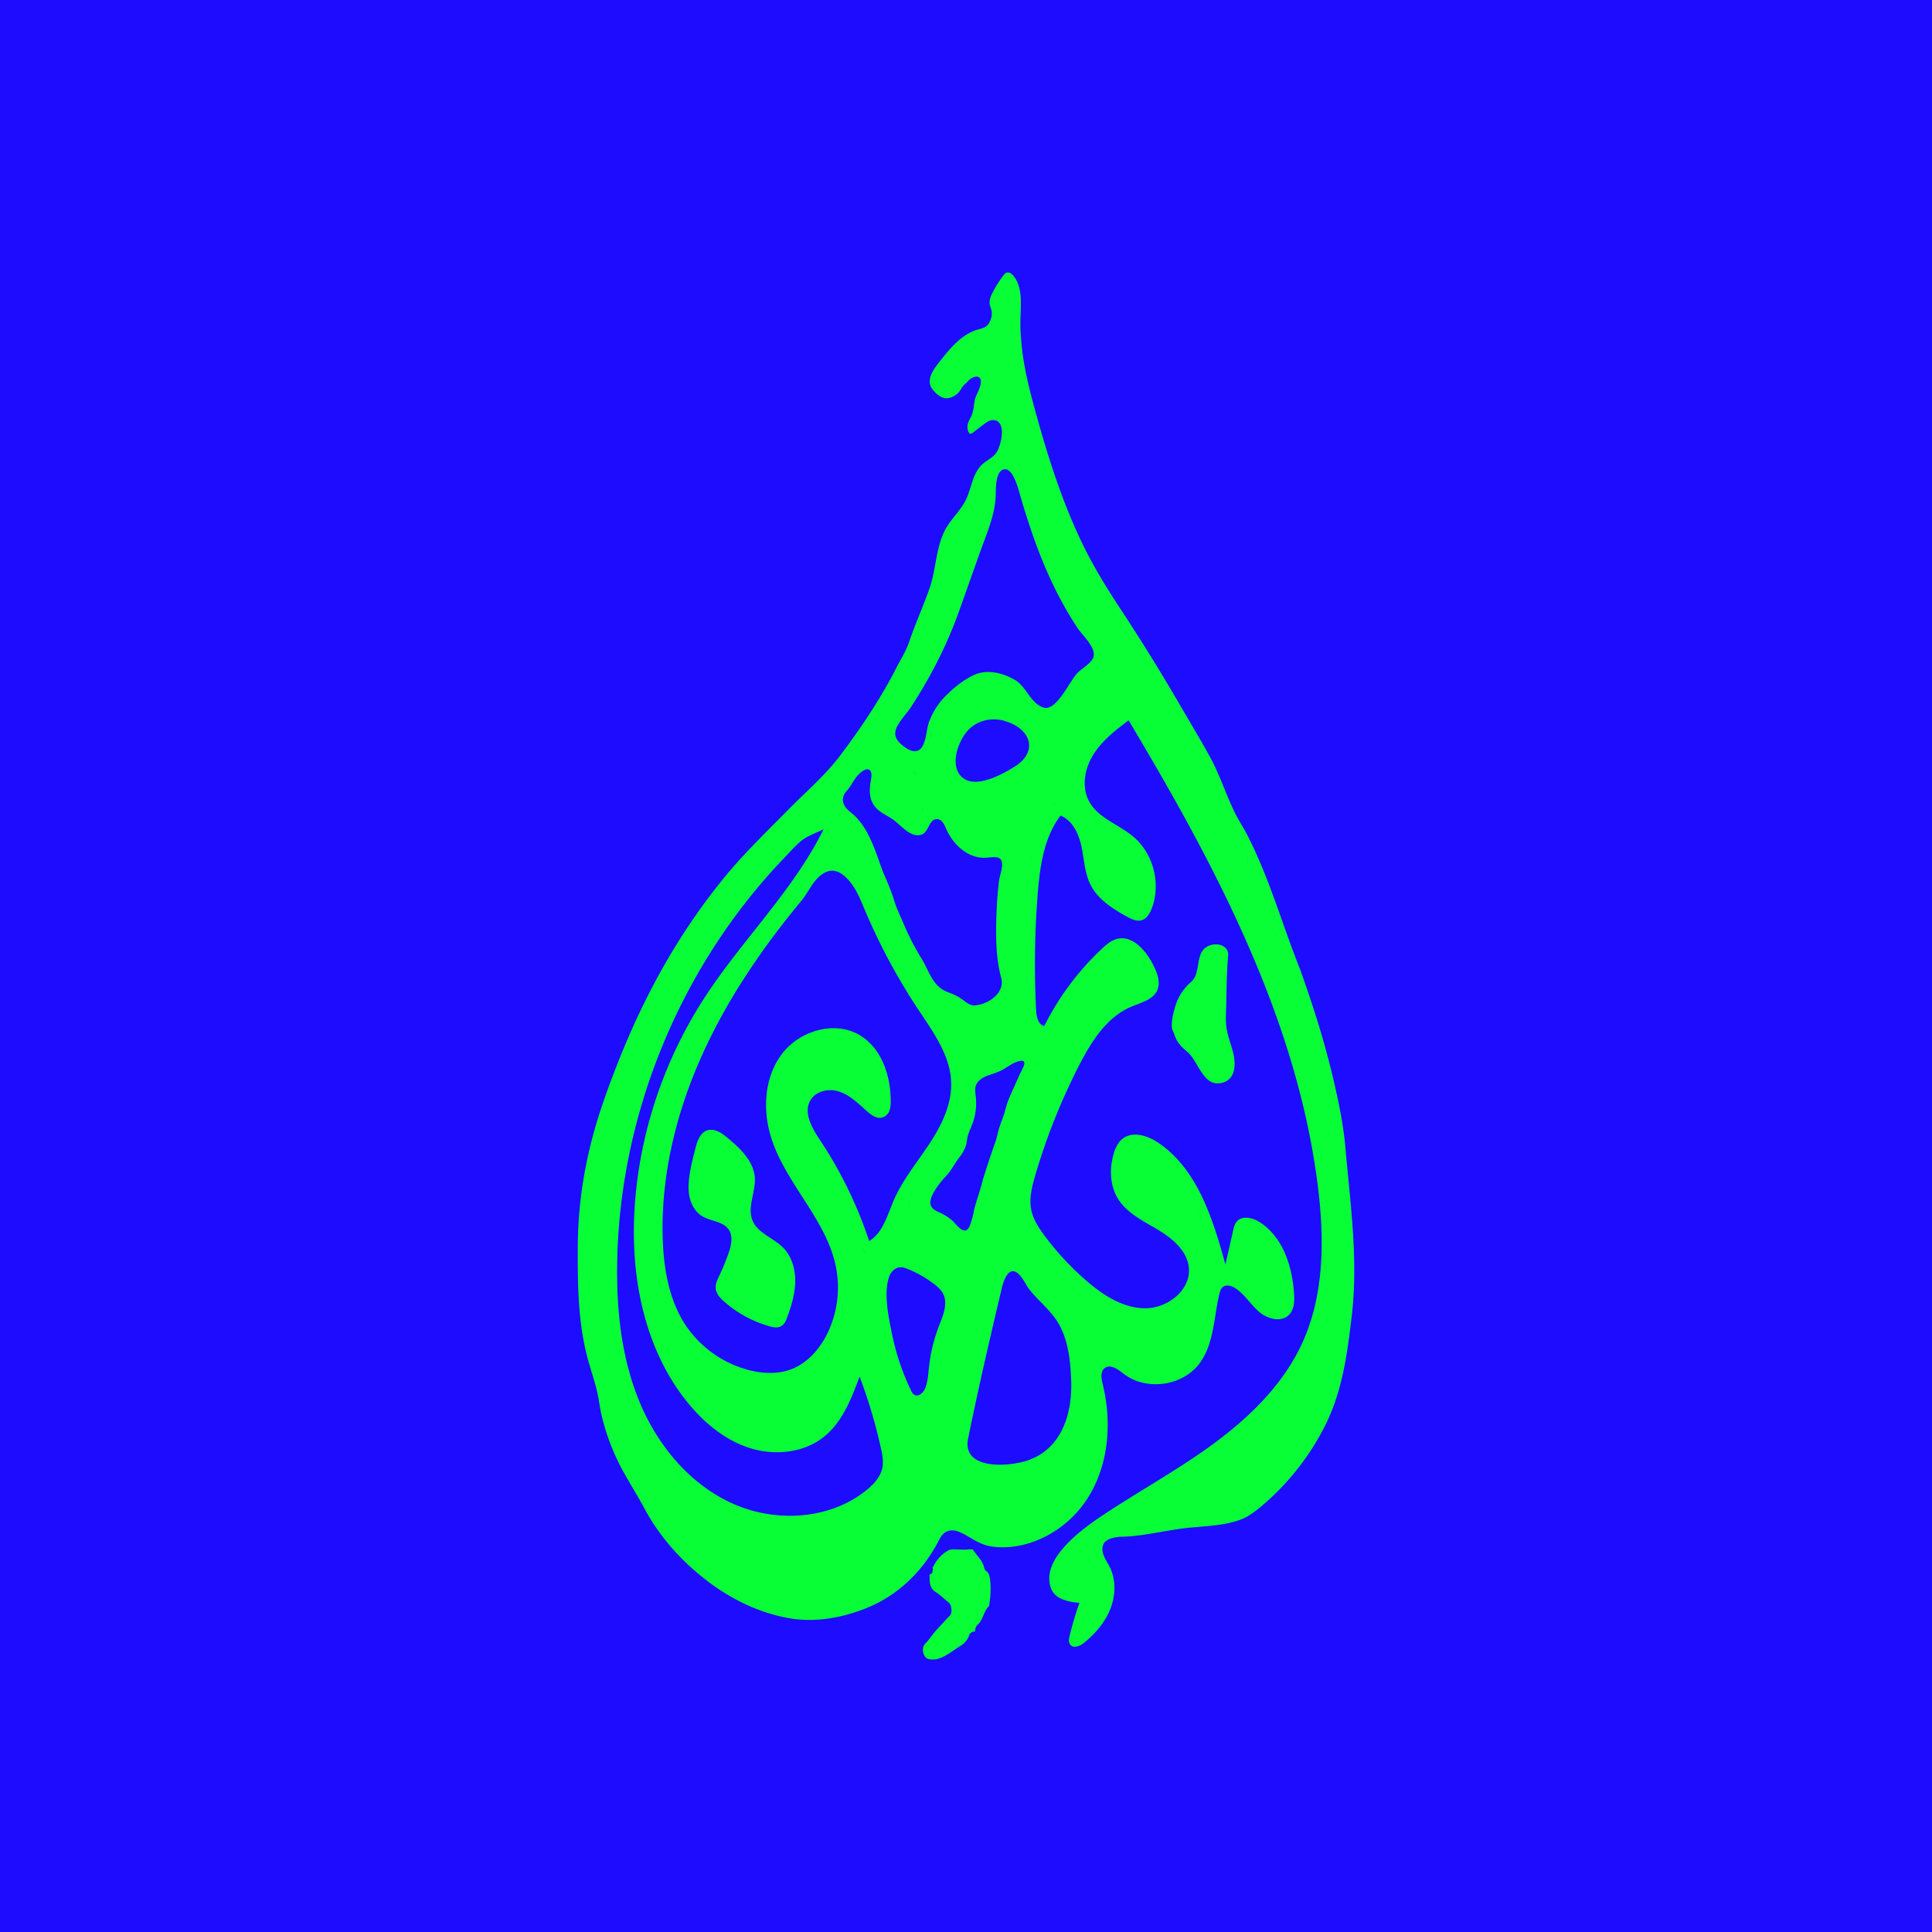
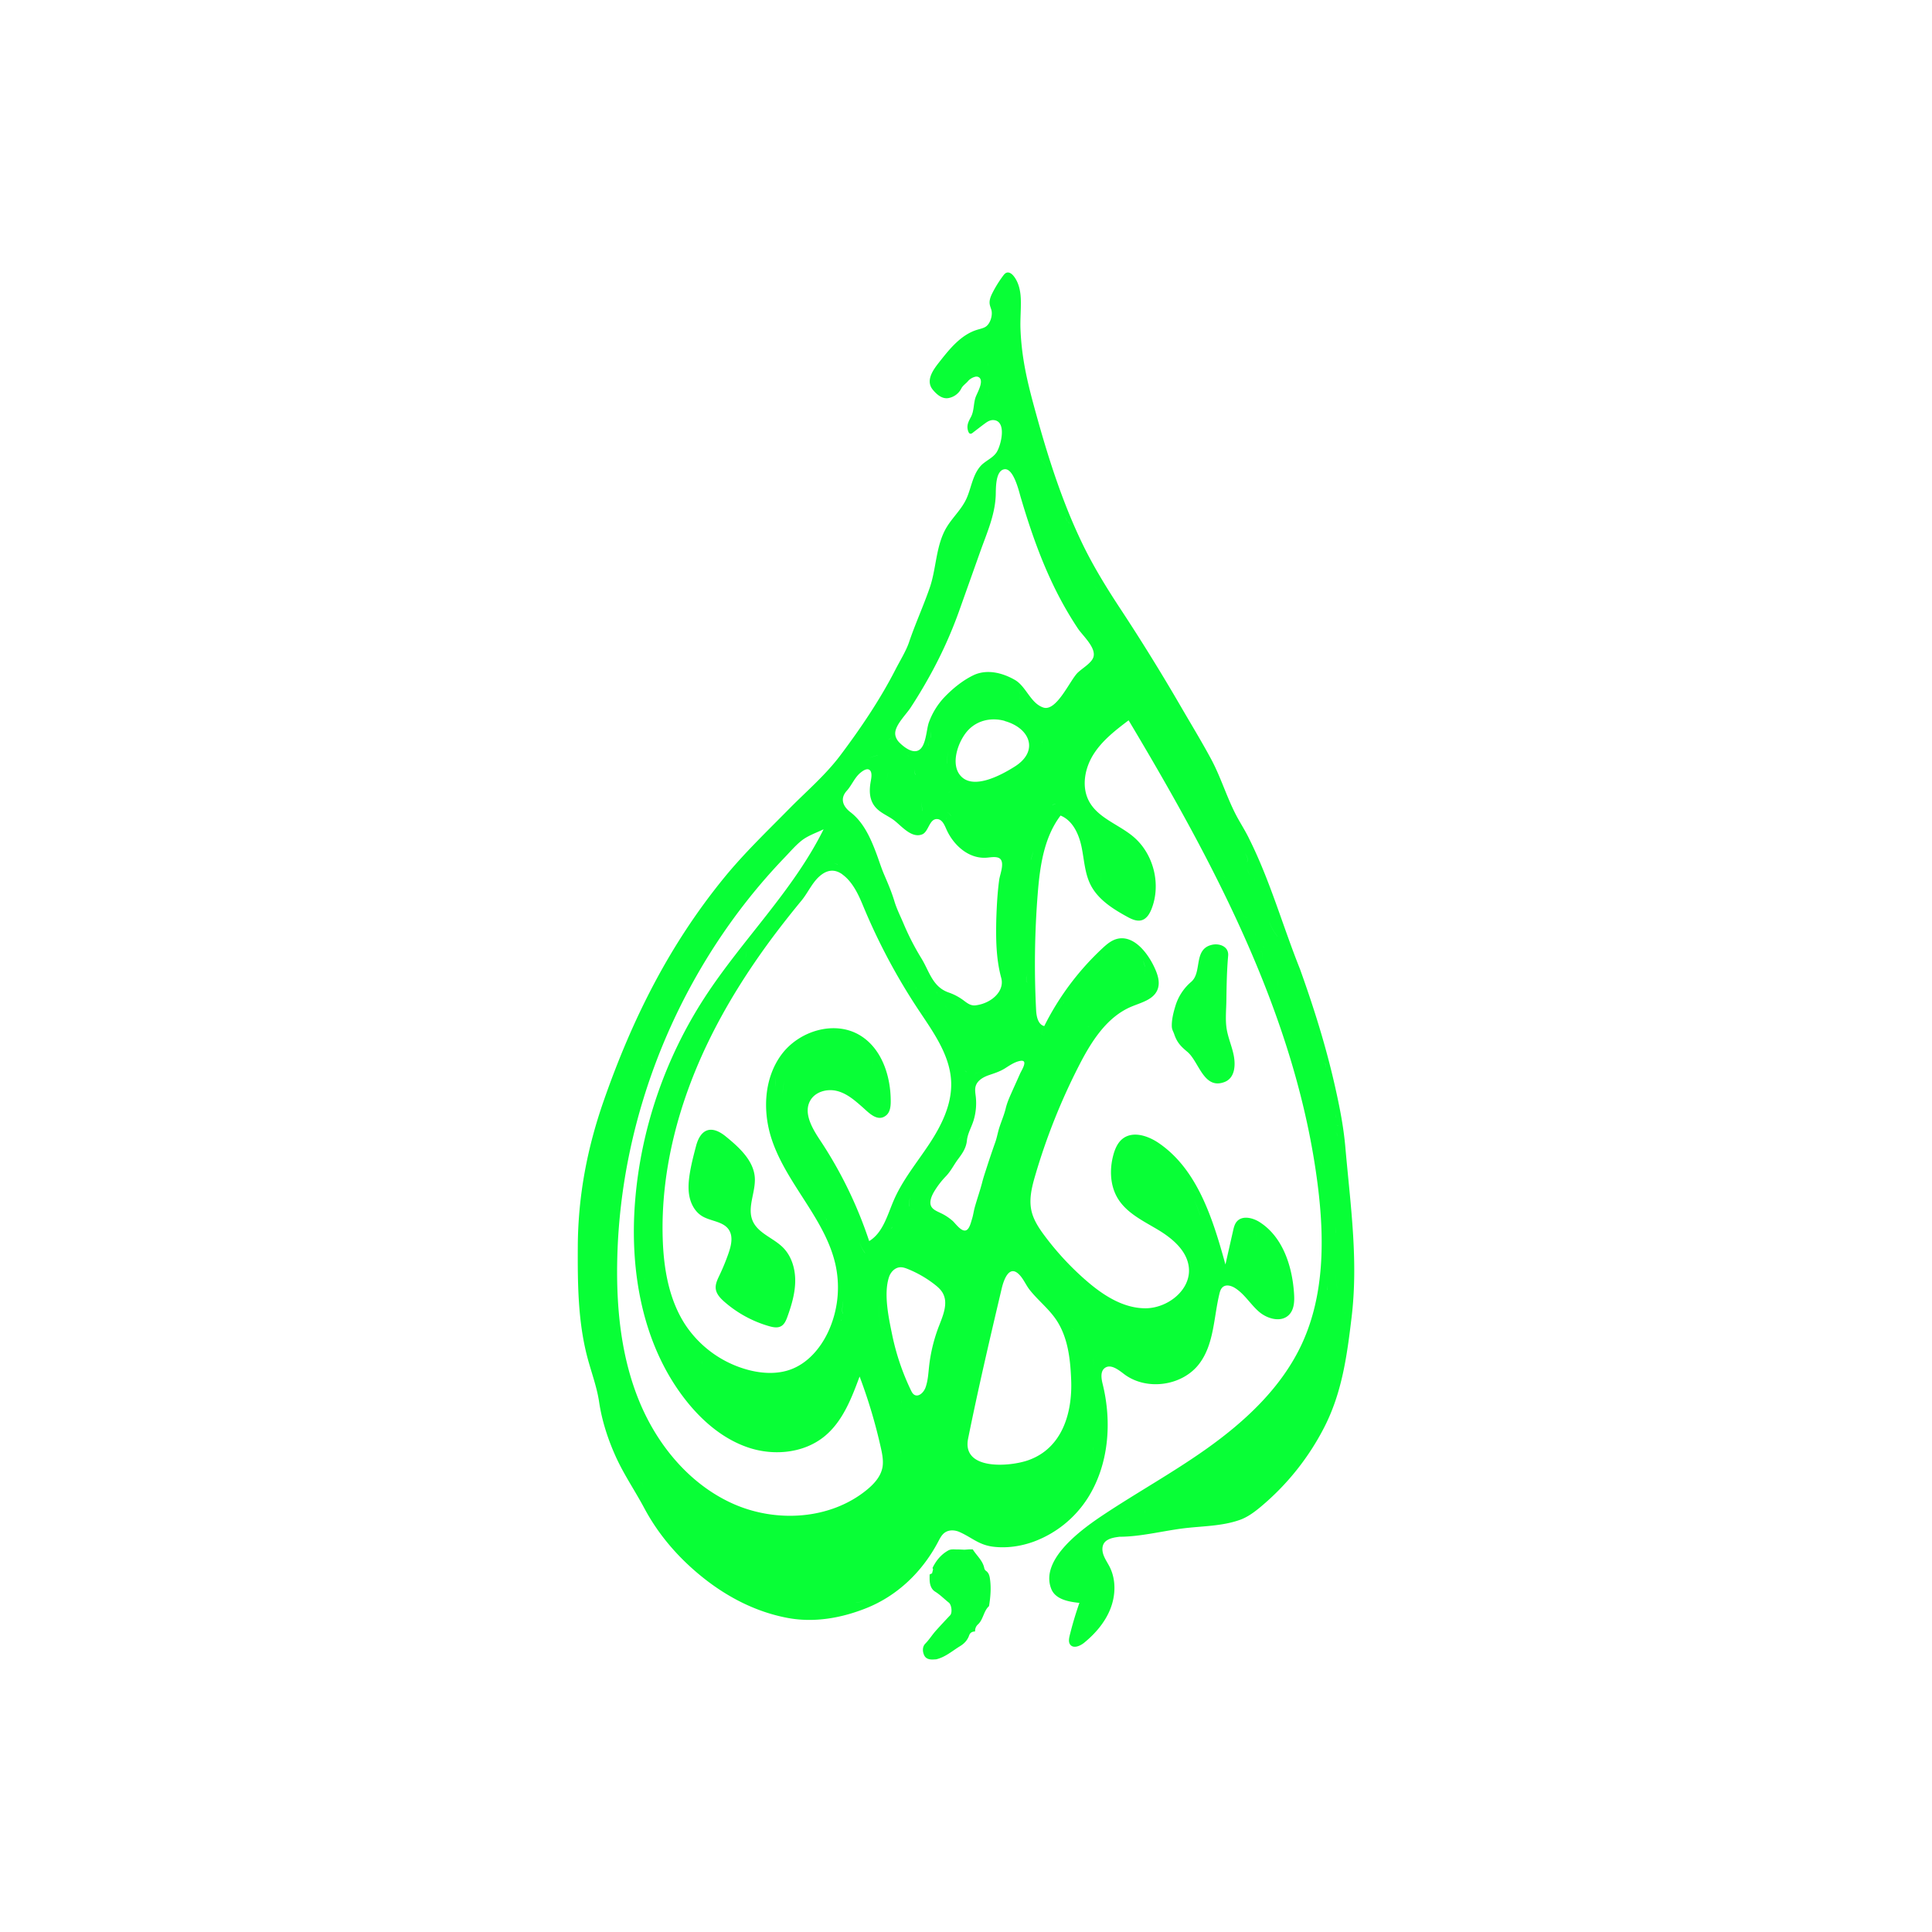
<svg xmlns="http://www.w3.org/2000/svg" width="180" height="180" viewBox="0 0 180 180" fill="none">
-   <path d="M180 0H0v180h180z" fill="#1E0CFE" />
-   <path d="m111.849 111.06-.098-.037q.049.02.098.037" fill="#08FF36" />
-   <path d="M126.066 115.072c-.163-2.711-.48-5.414-.72-8.16-.171-1.948-.531-3.767-.965-5.691-.85-3.765-1.965-7.313-3.266-10.939-1.622-4.054-2.779-8.226-4.73-12.129-.389-.815-.897-1.567-1.304-2.372-.838-1.658-1.376-3.451-2.26-5.088-.912-1.69-1.915-3.33-2.878-4.993a190 190 0 0 0-5.589-9.024c-1.239-1.884-2.422-3.806-3.418-5.832a50 50 0 0 1-1.627-3.717c-1.063-2.709-1.924-5.491-2.703-8.294-.495-1.786-.981-3.565-1.261-5.4a24 24 0 0 1-.27-2.79c-.034-.947.067-1.893.028-2.839-.032-.743-.203-1.515-.671-2.095-.159-.195-.4-.38-.64-.306-.143.044-.244.167-.333.287a11 11 0 0 0-.978 1.567c-.174.341-.334.719-.27 1.097.035.217.141.416.177.632.08.488-.155 1.24-.608 1.487-.228.123-.487.175-.735.25-1.477.45-2.524 1.727-3.478 2.94-.552.7-1.4 1.756-.653 2.656.351.422.858.878 1.453.768a1.68 1.68 0 0 0 1.194-.885c.14-.289.445-.468.643-.714a1.33 1.33 0 0 1 .655-.386.43.43 0 0 1 .405.096c.401.412-.257 1.45-.388 1.867-.182.585-.123 1.236-.418 1.786-.242.45-.436.823-.247 1.344.035.096.095.203.196.214.082 0 .16-.033.219-.09.41-.31.81-.631 1.23-.931.204-.147.45-.264.702-.25 1.279.078.706 2.361.295 2.998-.366.567-1.102.811-1.534 1.328-.7.833-.822 1.94-1.241 2.912-.448 1.038-1.273 1.757-1.857 2.706-1.043 1.695-.963 3.834-1.6 5.677-.588 1.703-1.35 3.364-1.931 5.082-.27.801-.856 1.749-1.263 2.543-1.43 2.79-3.228 5.453-5.136 7.991-1.379 1.837-3.153 3.344-4.757 4.972-2.076 2.107-4.213 4.154-6.076 6.438-5.117 6.275-8.552 13.157-11.207 20.761-1.546 4.427-2.395 8.885-2.419 13.582-.016 3.442.006 6.928.879 10.281.366 1.406.894 2.77 1.108 4.214.262 1.765.837 3.521 1.575 5.14.752 1.648 1.78 3.148 2.63 4.742 1.361 2.551 3.26 4.717 5.517 6.512 2.298 1.825 4.944 3.18 7.844 3.722 2.48.466 5.024.01 7.346-.92 2.887-1.157 5.18-3.375 6.635-6.104.182-.338.35-.713.668-.933.39-.27.926-.242 1.36-.05 1.172.519 1.797 1.216 3.181 1.376 1.253.145 2.543-.046 3.725-.473a10.15 10.15 0 0 0 5.049-4.076c1.959-3.094 2.261-7.042 1.387-10.598-.129-.522-.237-1.181.192-1.504.534-.402 1.24.135 1.769.54 2.095 1.617 5.484 1.149 7.062-.975 1.352-1.815 1.317-4.264 1.846-6.463.059-.246.135-.507.338-.661.32-.248.789-.106 1.13.111.879.557 1.426 1.504 2.208 2.188s2.077 1.044 2.809.306c.492-.496.52-1.278.473-1.975-.164-2.557-1.048-5.295-3.211-6.669-.652-.415-1.618-.637-2.122-.05-.203.236-.279.554-.348.857l-.712 3.145c-.63-2.289-1.336-4.68-2.419-6.787-.93-1.806-2.136-3.405-3.822-4.546-.984-.665-2.36-1.118-3.311-.405-.481.363-.734.953-.892 1.536-.367 1.358-.306 2.884.436 4.08.832 1.343 2.349 2.063 3.705 2.874s2.731 1.959 2.895 3.53c.217 2.078-1.969 3.802-4.059 3.797s-3.973-1.243-5.547-2.618a26.7 26.7 0 0 1-3.834-4.141c-.534-.717-1.044-1.487-1.231-2.358-.233-1.082.048-2.198.358-3.258a58.3 58.3 0 0 1 4.093-10.267c1.136-2.213 2.568-4.49 4.857-5.457.903-.38 2.015-.633 2.417-1.527.338-.748 0-1.617-.367-2.35-.685-1.352-1.951-2.834-3.414-2.43-.515.143-.937.505-1.328.869a25.4 25.4 0 0 0-5.416 7.245c-.578-.145-.727-.883-.758-1.479a83 83 0 0 1 .15-10.859c.203-2.554.577-5.233 2.125-7.275 1.129.454 1.705 1.715 1.955 2.905s.293 2.453.84 3.54c.688 1.367 2.059 2.239 3.399 2.973.43.237.927.473 1.394.323.444-.143.71-.592.883-1.024.921-2.304.203-5.162-1.698-6.758-1.347-1.13-3.234-1.71-4.091-3.243-.75-1.346-.446-3.081.368-4.389.814-1.307 2.063-2.274 3.292-3.202 8.059 13.487 15.66 27.75 17.624 43.337.624 4.95.626 10.166-1.455 14.7-1.878 4.091-5.299 7.281-8.975 9.88-3.053 2.162-6.327 3.978-9.445 6.04-1.905 1.26-6.097 4.182-4.945 6.991.388.946 1.596 1.179 2.612 1.278q-.527 1.5-.907 3.047c-.068.287-.128.623.058.853.311.384.93.114 1.312-.203 1.034-.849 1.935-1.901 2.425-3.147s.533-2.703-.067-3.898c-.185-.367-.425-.707-.568-1.091-.187-.505-.168-1.082.316-1.39.343-.22.762-.278 1.165-.332 1.898 0 3.935-.517 5.819-.765 1.797-.236 3.684-.195 5.406-.81.72-.258 1.344-.725 1.931-1.213a23.8 23.8 0 0 0 5.937-7.44c1.633-3.197 2.099-6.601 2.522-10.137.321-2.605.305-5.175.151-7.738m-38.472-80.55c-.108-.326.083-.55.23-.79-.147.241-.338.466-.23.791zm.676-.338-.067.333zc.258-.275.41-.639.656-.923-.248.285-.4.65-.657.924zm3.072-.368-.716.005c-.206-.213-.361-.109-.505.01.145-.119.3-.223.505-.01zl-.001.001zm.232 1.107-.056.012zc-.006-.143.005-.29 0-.433.003.144-.01.291-.002.434zm.549 1.584c-.063.28-.127.55-.292.784.165-.234.229-.504.29-.784l.013-1.188q-.008.594-.013 1.188zm-.088-2.67c-.203.04-.4-.163-.608-.077.202-.086.4.117.608.076-.027.299.067.574.157.852-.087-.277-.185-.553-.159-.85zm-37.579 78.288c-.081.643-.02 1.289-.05 1.932.03-.644-.031-1.289.05-1.932m1.356 11.697c-.004.749 0 1.501.107 2.241-.107-.74-.111-1.492-.107-2.241m1.202-18.152c-.016.062.017.136.104.23q-.128-.137-.104-.23m-.487 8.95-.01.82zm-.008 3.899c-.164-.029-.217-.136-.217-.291 0 .155.053.262.217.291l.01.825zm60.561-3.654h.001c-.074.212.098.378.107.575-.009-.197-.181-.363-.108-.575m-.84 5.285c-.252.04-.455 0-.597-.21.142.21.345.252.597.21m-1.061-.568v.001zm-.28-.469.029-.243-.029.245zm.029-.244v.001zm-7.65-11.801v.001zm5.104 15.055q-.063.032-.129.057c-.097.463-.109.937-.145 1.408.036-.473.048-.946.145-1.408q.068-.026.131-.058zm-.576-8.91c-.157-.482-.348-.951-.532-1.426.186.474.377.943.534 1.425zm-.333-2.024.056.252c-.014.136-.037.271.014.392-.051-.119-.028-.259-.014-.392zc-.1-.117-.209-.228-.311-.344.104.115.213.225.313.343zm-.561 6.469c.174.06.313.141.353.35.074.406.169.804.256 1.205.36.089.554.222.639.479-.085-.257-.279-.39-.639-.479-.087-.401-.182-.801-.256-1.205-.04-.209-.179-.29-.353-.35l-.06-.225q.033.11.062.224zm-4.232-27.58-.036.706c-.118.124-.1.27-.097.419 0-.146-.021-.295.097-.419q.017-.355.036-.706c-.058-.203-.125-.405-.179-.614.059.205.127.407.184.615zm-1.747 2.736c-.027.05-.044.135-.084.148.045-.016.062-.099.089-.15zm-2.293-3.453c-.008-.257.072-.438.264-.52-.192.082-.27.263-.264.52m-.821 6.097a.27.27 0 0 1-.135.172.3.3 0 0 0 .089-.072.25.25 0 0 0 .051-.103zm-.345.175a.5.5 0 0 0-.164.052.5.5 0 0 1 .17-.055zm-.171.055a.3.3 0 0 0-.124.13q.046-.084.129-.13zm-.869 1.928-.04.135q.023-.068.043-.135zm-1.32-4.123a2 2 0 0 1-.02-.248q.003.124.023.247zm-.112 7.547.015-.192zc.003.033.006.068.006.096q.001-.047-.006-.096l.002-.001zm-1.87-5.15c-.02.261-.093.517-.116.777v.001c.022-.265.096-.52.115-.778m9.55-15.72-.012.081.012-.085zm-4.251 2.952-.038-.197zq.154.117.324.21a3 3 0 0 1-.324-.213zm2.67-4.17v-.003zm-2.539 1.937c-.047.42.008.846 0 1.268h.454c.102-.65.111-1.302.115-1.96-.004.654-.013 1.307-.115 1.96h-.455c.008-.426-.046-.85.001-1.268m-1.324-2.739c.088.382.104.811.598.932-.494-.121-.51-.55-.598-.932m-1.392-28.536c.323.068.405.08.432.305-.029-.224-.11-.24-.432-.305l-.048.368zm-.26-.828c0-.111-.036-.185-.12-.215q.127.043.124.211zm-.219-.23c.022-.166-.067-.28-.15-.398.088.114.175.227.153.394zm-2.347-5.692c.248.227.447.479.54.8-.096-.322-.295-.573-.54-.8l-.03-.146q.018.069.032.143zm-4.608-5.396c.095.12.241.198.454.22-.21-.025-.356-.103-.45-.224zm.615.325c.178.056.396 0 .54.144-.142-.148-.36-.094-.537-.147zM83.064 68.71c-.077.135-.202.135-.325.139.122-.009.248-.006.325-.142zm-.308 3.22c-.13.652-.302 1.298-.275 1.971l.24.136q.082.038.166.072-.084-.034-.166-.072l-.24-.136c-.026-.676.145-1.324.275-1.974zm-.868 2.817-.015.124q.01-.066.017-.127zm.022-1.555c-.01.293.02.586-.027.875.049-.293.018-.586.029-.879zm.096-5.29a1 1 0 0 1 .02.245 1 1 0 0 0-.018-.25zm.159-.671.002-.004zm-.389 3.148c-.314.061-.62.16-.91.292a4 4 0 0 1 .912-.296zm-2.886 3.3c.473-.524.73-1.238 1.284-1.69.191-.156.582-.445.836-.257.316.233.136.91.088 1.227-.136.874-.068 1.735.594 2.383.438.43 1.01.662 1.507 1.01.72.502 1.684 1.797 2.718 1.385.62-.247.657-1.52 1.448-1.42.485.062.68.685.86 1.06.652 1.38 1.992 2.605 3.598 2.538.36-.015.762-.113 1.118-.024.805.203.229 1.518.153 2.075-.165 1.199-.227 2.41-.27 3.618-.044 1.848-.031 3.722.457 5.52.248.91-.353 1.698-1.11 2.135a3.35 3.35 0 0 1-1.284.427c-.49.056-.82-.248-1.187-.516a5.1 5.1 0 0 0-1.343-.691c-1.497-.536-1.78-1.996-2.53-3.2a24 24 0 0 1-1.665-3.255c-.287-.676-.617-1.324-.829-2.027-.266-.886-.6-1.656-.966-2.509-.288-.675-.498-1.379-.76-2.062-.526-1.384-1.18-2.831-2.39-3.751-.705-.549-.965-1.268-.325-1.98zm5.076 2.595a.3.3 0 0 0-.068.007.3.3 0 0 1 .072-.011zm.703-5.293a.18.18 0 0 1-.037.22l-.018.234h.14c.156 0 .301.025.394.155-.093-.13-.238-.154-.395-.155h-.135l.017-.233a.18.18 0 0 0 .037-.225zm-.03-.285c-.018-.148 0-.331-.132-.415.136.084.114.27.132.415q.196.01.382.075a1.4 1.4 0 0 0-.378-.079zm.663 1.487c-.106-.156-.102-.322-.08-.495-.017.166-.021.331.085.487zm.643 3.374a2.6 2.6 0 0 1-.043-.824 2.6 2.6 0 0 0 .048.817zm.068.239c-.01.114.014.238-.022.345.042-.114.019-.238.028-.353zm.478-6.331c-.011-.164.01-.328.063-.483a1.2 1.2 0 0 0-.058.476zm.206-.73q.014-.289.032-.579c-.005.186-.015.38-.026.572zm.49-.613c.068-.406.142-.804.374-1.132-.232.328-.309.727-.374 1.132m.708 7.178q.11.098.23.182a2 2 0 0 1-.224-.19zm.732-2.23c.076.056.144.162.219.232.143.057.27 0 .4-.045-.13.044-.257.102-.4.045a13 13 0 0 0-.129.37c-.165.032-.304.108-.338.224.032-.116.17-.192.338-.224l.13-.37c-.07-.08-.138-.184-.214-.242zm4.97-5.896c1.453.402 2.334 1.36 2.28 2.373-.033.647-.449 1.316-1.34 1.876-1.179.744-4.002 2.332-5.155.713-.833-1.17-.021-3.276.888-4.179.889-.885 2.158-1.117 3.333-.793zm-1.002-4.008a.6.6 0 0 1 .307.142.6.6 0 0 0-.301-.152zm1.388.991a.6.6 0 0 1 .307.315c.052.105.145.117.247.106-.101.01-.195 0-.247-.107a.6.6 0 0 0-.301-.324zm.608.381c.08-.048.113-.004.135.062-.017-.076-.053-.12-.13-.072zm.406.54c.046.122.15.178.249.239-.1-.061-.203-.117-.25-.238v-.343zm.02-.378c-.01-.229-.042-.448-.207-.577.165.129.199.348.208.577.289.012.496.123.682.373-.182-.263-.39-.374-.678-.385zM95 67.428a.74.74 0 0 0-.223-.448.74.74 0 0 1 .227.435zm.586 50.87c-.085-.332-.081-.734-.584-.735.503 0 .5.405.584.735l.025.196-.023.121.023-.121c-.004-.078-.013-.143-.021-.209zm-1.348-16.483c-.215.479-.419.952-.54 1.461-.14.578-.394 1.168-.583 1.749-.15.456-.225.933-.384 1.386a88 88 0 0 0-.848 2.51c-.129.405-.27.817-.373 1.231-.203.787-.479 1.554-.695 2.335-.1.36-.143.734-.257 1.09-.092.288-.224.902-.532 1.04-.416.188-.941-.544-1.24-.842a4.8 4.8 0 0 0-1.05-.712c-.596-.292-1.203-.473-1.022-1.294.079-.36.28-.703.48-1.009q.406-.621.921-1.157c.477-.488.754-1.087 1.15-1.613.375-.498.742-1.007.818-1.71.068-.686.43-1.254.626-1.902.215-.712.284-1.46.203-2.2-.037-.326-.102-.66-.013-.975.152-.532.696-.848 1.217-1.028.52-.18 1.013-.328 1.493-.624.44-.275.892-.6 1.41-.704.847-.17.165.852.02 1.179-.258.585-.53 1.18-.797 1.776zm-5.914 13.083a.4.4 0 0 0-.16-.055q-.002-.345-.008-.69c0 .23.006.46.009.69a.4.4 0 0 1 .16.055m-.748.206c.166-.005.22-.12.25-.258-.03.135-.084.253-.25.258h.001zm-.264-1.539c.092.068.178.165.27.235-.092-.07-.178-.168-.27-.235m-1.376-.853q.001-.127-.005-.253zm1.918-15.401-.002-.002zm.191-3.59c.283.232.584.444.846.697-.262-.253-.563-.465-.846-.696h-.002zm.71 4.75a.3.3 0 0 0-.044-.067.3.3 0 0 1 .041.068zm.688 1.325c-.072-.203-.135-.406-.094-.631-.046.225.02.428.092.63zm.124 6.09c-.124.147-.278.285-.417.428.137-.143.29-.281.415-.428zm.308-6.155c.018.017.11.086.23.168a1.2 1.2 0 0 1-.23-.168m.976.449a.1.1 0 0 0 .01-.036q.007-.077.011-.153.822-.183 1.644-.373c-.548.128-1.096.25-1.643.374l-.011.152a.05.05 0 0 1-.013.036zm3.168-10.93h-.002zm.25 1.538.028.02zh-.002zm.608 3.359c0-.256-.011-.51-.016-.766.005.256.014.51.014.766zm-.007 18.483c.046-.174-.02-.364.018-.541-.038.177.028.368-.018.541m-.581-.118c.067.488.326.886.62 1.242-.294-.356-.552-.754-.62-1.242m1.325-21.032v-.453a.5.5 0 0 0 .1-.353.5.5 0 0 1-.095.35v.454a.25.25 0 0 1 .191.16.25.25 0 0 0-.196-.158m-3.158-12.72c-.112.02-.158.098-.179.203-.389.005-.777.16-1.167.116.39.043.778-.11 1.167-.116.021-.102.067-.183.18-.202m-2.445-.193c-.145-.074-.283-.17-.463-.14.18-.03.318.066.462.14zm-1.419-4.054q.042.186.14.35a1.2 1.2 0 0 1-.137-.353zm-.342-3.392c-.056-.423.03-.811.156-1.191-.123.377-.21.766-.153 1.188zm.33 4.894c-.072-.169-.19-.316-.43-.35.242.032.36.178.434.347zm-.424.293a1 1 0 0 1-.024-.202q.003.1.026.2zm-.832 16.237a.6.6 0 0 0-.129-.188q.084.079.132.186zm-1.03 1.886a.7.7 0 0 0-.254-.112q.14.027.257.11zm-.95-1.892c.281.123.514.28.622.526-.108-.245-.337-.405-.621-.526l-.014-.082.016.082zm-.028-.445q.02-.098.02-.198.001.1-.017.198zm.7 2.125h.003zm-1.394-3.1v-.206zm0 .48-.021-.212q.016.105.025.212zm-1.302-2.474c-.015-.096 0-.21-.05-.286.048.076.035.19.05.286.26.08.438.216.525.415-.083-.2-.261-.335-.522-.415zm-2.89-5.998a1 1 0 0 0-.178-.178q.104.076.181.177zm-.406-.311a1 1 0 0 0-.128-.05c-.3-.43-.597-.856-.935-1.256.338.4.635.827.936 1.255q.068.02.134.05zm-2.143-3.589v.098q.006-.05.007-.1zm.159 1.34a1 1 0 0 0-.4-.168c.147.025.287.082.41.167zm.436.898c.97.699 1.52 1.913 1.96 2.987a57 57 0 0 0 5.11 9.596l.667.999c1.187 1.787 2.326 3.655 2.403 5.768.076 2.074-.9 4.041-2.044 5.772s-2.49 3.352-3.311 5.257c-.595 1.378-1 3.005-2.284 3.784a39.3 39.3 0 0 0-4.586-9.417c-.747-1.123-1.577-2.562-.879-3.717.468-.777 1.51-1.064 2.396-.868.962.214 1.727.892 2.446 1.524.583.511 1.415 1.445 2.224.75.353-.303.406-.822.406-1.284.008-2.386-.851-4.973-2.906-6.184-2.359-1.39-5.643-.382-7.272 1.819-1.628 2.201-1.774 5.248-.924 7.851 1.39 4.257 5.13 7.557 6.003 11.951a9.84 9.84 0 0 1-.732 6.038c-.72 1.537-1.914 2.928-3.51 3.506-1.21.438-2.556.377-3.806.067a10.18 10.18 0 0 1-6.046-4.325c-1.483-2.329-1.96-5.162-2.048-7.919-.203-6.367 1.494-12.705 4.28-18.433 1.657-3.41 3.696-6.622 5.956-9.663a91 91 0 0 1 2.703-3.432c.629-.767 1.03-1.78 1.838-2.39.729-.553 1.394-.45 1.963-.038zM84.74 112.4c-.007-.29-.105-.592.135-.846-.234.253-.136.554-.128.845zm-.01.175c.265.012.43.141.514.338-.085-.196-.249-.325-.514-.338m-1.705 1.889c.067-.091.125-.203.281-.155v.086-.086c-.15-.05-.204.063-.274.154zm-1.777 4.865c-.052.112-.107.219-.263.239.163-.022.218-.13.27-.241zm-.66-2.589a3.2 3.2 0 0 1-.531-1.097c.107.396.29.768.538 1.094zm-2.09 5.653c-.068-.417.004-.828.068-1.238-.057.407-.132.819-.061 1.235zm-.064.709c-.01.121.017.248-.02.364.045-.119.017-.246.027-.367zm-.054-.059a.07.07 0 0 1-.012-.053.08.08 0 0 1 .028-.048.075.075 0 0 0-.009.099zm-1.356-9.384a1 1 0 0 0-.098-.203c-.248-.044-.36-.068-.412-.159.051.095.164.115.412.158q.061.096.105.201zm2.95-16.552c.178.094.337.228.385.469-.047-.243-.207-.377-.386-.47m1.379 2.136c-.116-.249-.215-.507-.122-.804-.093.295.006.553.122.802zm-6.757 4.78-.002-.002zm-.72 5.197c-.174-.19-.208-.449-.236-.715l-.041-.479.041.479c.026.264.06.523.235.713zm-.831-7.18-.13-.163-.118.022.117-.022c.02-.401.052-.795.203-1.156-.149.361-.181.755-.203 1.156zm.084-.06a.54.54 0 0 1 .276-.099c.009 0 .019-.006.028-.008a.1.1 0 0 0-.028.008.54.54 0 0 0-.28.101zm-.452-2.593-.003.002zm-.37 1.024c-.098.285-.058.6-.099.898.037-.296-.002-.611.097-.896zm-1.279 28.276c.41-.006.823.005 1.233-.009-.41.014-.823 0-1.233.009-.136.085-.182.048-.183-.041-.002.091.041.128.18.043zm-5.634-1.91q-.002.173-.007.347.002-.174.007-.347m-2.694-4.262-.04.385zm-.757 3.912.004.016c.007.187-.006.372.075.541-.08-.17-.067-.354-.075-.541zM62.72 99.5c.09-.398.254-.78.623-1.048-.37.267-.533.65-.623 1.048m1.383.609v.002zm.101-3.981v.002zm.83 1.735-.001.002zm4.5-9.297c.029.285.032.554-.168.72.197-.166.195-.435.168-.72m2.806-4.087a.6.6 0 0 0 .13-.412c.122-.08.267-.126.393-.198-.126.072-.27.118-.392.198a.6.6 0 0 1-.133.412zm1.18.177.14-.239zm3.57-5.551c-.067.299-.034.557.143.762-.179-.205-.21-.466-.144-.762zm-.134-2.714c-.189-.11-.39-.197-.586-.296.192.099.394.187.584.296zm-.596.48c-.327-.192-.614-.105-.857.05.242-.155.529-.242.856-.05M62.657 91.16c-.145-.03-.238.076-.344.15.105-.075.2-.181.344-.15m-2.82 8.127c-.068-.068-.091-.115-.085-.15-.006.033.017.08.085.148zm-.599 1.046v-.002zm-.097 36.601v-.001zm.01-.387v.001zm.566 1.443c.157.189.191.42.237.646-.046-.225-.082-.456-.236-.646m-.194-5.497a.35.35 0 0 0 .297.193l.018.103-.018-.103a.35.35 0 0 1-.297-.192zm1.116 7.035-.206-.01zl.021.115zm.495 1.29c.042.058.104.111.14.171-.036-.058-.098-.112-.14-.17zm.832-4.481-.028-.116c-.233-.044-.409-.136-.523-.32.114.184.29.276.524.32zm7.97 6.068a1 1 0 0 0 .064-.068c-.021.022-.043.055-.064.069zm9.445 7.25v.001zm.38-.338c.331-.063.67-.105.976-.226-.306.124-.645.167-.976.229zm2.433-12.507c-.182.811-.787 1.463-1.43 1.991-3.396 2.784-8.43 3.092-12.443 1.311-4.014-1.782-7.028-5.4-8.718-9.452s-2.168-8.514-2.104-12.906c.1-6.97 1.576-13.905 4.227-20.347 2.666-6.473 6.523-12.464 11.376-17.516.5-.52.998-1.107 1.561-1.559.587-.473 1.383-.738 2.068-1.068-2.843 5.735-7.58 10.29-11.07 15.655-3.703 5.691-5.973 12.312-6.498 19.081-.502 6.457.688 13.402 4.823 18.572 1.533 1.917 3.495 3.571 5.833 4.325 2.337.753 5.08.483 6.984-1.067 1.696-1.379 2.525-3.532 3.283-5.583a49 49 0 0 1 1.983 6.653c.106.473.203.964.185 1.446a2.5 2.5 0 0 1-.058.467zM60.12 119.076c-.021.143-.045.285-.176.386.13-.101.153-.243.175-.386zm21.911 4.496c-.12-.684-.121-1.373-.12-2.063 0 .69 0 1.379.121 2.063q.32.066.42.328c-.07-.174-.207-.284-.422-.328zm.541 4.286h.005zm.701.715h.002zm.635 6.818c-.01-.091 0-.186 0-.279 0 .093-.006.188 0 .279h.002zm-.009-6.585c.03.109 0 .239-.023.354.023-.116.052-.245.025-.354zm.122 1.881-.015-.24.494.09-.494-.091q.01.123.017.246zm.862.684c-.198.019-.327-.1-.455-.226.128.125.257.245.455.226m-.176-.739c.044.135.011.295.096.417-.082-.12-.05-.28-.094-.415zm2.776-7.095a15 15 0 0 0-.922 3.765c-.074.664-.105 1.343-.333 1.972-.162.444-.63.916-1.039.676-.154-.09-.242-.26-.32-.421a22.3 22.3 0 0 1-1.752-5.19c-.32-1.563-.806-3.793-.291-5.356.152-.464.546-.885 1.033-.914.25-.015.494.071.726.165.888.359 1.722.839 2.479 1.426.3.232.592.488.776.82.147.271.224.574.223.882.012.713-.309 1.479-.578 2.174zm.675-3.623v-.001c.238 0 .37.1.455.244-.084-.142-.217-.243-.454-.244zm.574-.91-1.1-.15zv-.003zm.354 2.007.001-.001zm.582 14.227a.9.9 0 0 0 .22.285.85.85 0 0 1-.216-.286zm-.224-16.361c.163 0 .328.008.465-.071-.137.079-.304.07-.464.071m.609 17.214-.049-.485zm11.059-2.521q.022-.206.014-.412v-.001q.008.207-.014.412zm.83 2.112c.067-.17.027-.343-.079-.518 0-.121.007-.242.009-.363 0 .121-.006.242-.009.363.108.175.143.348.079.517zm.307-9.406a1.2 1.2 0 0 1-.413.158c.029.296.053.592.094.886-.041-.294-.067-.59-.094-.886q.22-.04.413-.158m-.644 2.251c-.099-.045-.245-.032-.488.01.246-.043.389-.056.488-.008zm-.943 3.332c-.135.158-.135.354-.157.541.025-.188.022-.383.16-.541zm-.829-8.041a.7.7 0 0 1 .309.125.7.7 0 0 0-.306-.122zm-.224-5.443c.197.023.216.117.183.23.033-.113.014-.203-.183-.23-.01-.037-.008-.086-.032-.111.029.028.025.077.035.114zm-.025.381q-.26-.01-.328-.208.071.201.33.211zm-.453 4.475c-.033.216.04.338.155.423-.112-.079-.185-.2-.154-.417zm-.69-.971q-.027.021-.052.046.029-.017.055-.04zm-.706-1.069c.182.061.327.156.405.314-.075-.158-.22-.253-.405-.314m.182.789a.94.94 0 0 1-.208-.401.95.95 0 0 0 .21.408zm-.9-1.6.11.118v.001zc-.02-.23-.08-.434-.232-.588.156.16.215.364.234.594zm1.336 2.506c1.149 1.662 1.368 3.733 1.445 5.697.119 3.041-.819 6.333-3.987 7.459-1.76.627-6.217.958-5.615-2.012.946-4.684 2.033-9.338 3.131-13.988.17-.715.667-2.269 1.622-1.3.413.416.628.983.989 1.439.756.955 1.727 1.712 2.418 2.711zM96.045 80.08c.086-.27.17-.545.243-.822-.07.283-.154.556-.24.829zm1.058-10.88q.018-.13.016-.26a2 2 0 0 1-.013.267zm.947 5.749c.123.023.224-.04.332-.084-.104.05-.205.114-.33.09zm1.535.851c-.092-.041-.19-.105-.27-.112.083.007.18.068.27.112m.809-3.063c.022.289.089.572.198.84a2.8 2.8 0 0 1-.194-.834zm1.465-11.48q-.07.181-.198.33c-.35.417-.835.697-1.235 1.069-.72.666-1.982 3.683-3.23 3.26-1.197-.406-1.584-1.966-2.654-2.577-1.159-.663-2.618-1.03-3.876-.417-1.013.496-1.937 1.256-2.714 2.072a6.8 6.8 0 0 0-1.406 2.298c-.253.684-.251 2.269-.986 2.622-.59.285-1.345-.32-1.74-.706-.236-.231-.413-.541-.416-.87-.007-.789 1.02-1.773 1.428-2.398q.933-1.424 1.757-2.913a40.6 40.6 0 0 0 2.755-6.06l1.983-5.575c.613-1.725 1.363-3.37 1.442-5.209.025-.6-.055-2.328.804-2.462s1.363 2.064 1.523 2.606c.923 3.128 1.98 6.168 3.476 9.072a33 33 0 0 0 1.848 3.15c.445.672 1.762 1.823 1.438 2.708zm.666-6.208c-.28-.064-.425-.252-.541-.462.117.21.263.398.541.462h-.001zm.643 10.328h-.001zm8.929 4.882.139.587zm10.859 26.998c-.007-.106-.05-.197-.222-.227.172.03.214.12.222.227m-1.92.457h-.001zm.015-.534v-.13c-.223-.03-.32-.162-.345-.382.025.22.122.352.345.382zm-.574-1.559-.001-.001zm-1.441-4.356c.033.215.01.439.067.65-.058-.211-.036-.435-.067-.65a.24.24 0 0 1-.115-.044q.052.038.116.045zm-.561-1.07h.001zm-.254-4.944.002.001zm-1.524-5.638c0-.179-.053-.321-.237-.371.186.051.237.194.238.372zm.203 2.23.035.32-.036-.32c-.436-.203-.632-.53-.676-.933.048.408.244.734.682.938zm-.707-1.54c.105-.331-.037-.583-.203-.82.172.24.312.49.207.822zm-2.688.461c-.277-.29-.448-.65-.64-.99.192.338.363.7.64.99l.01.219a3 3 0 0 0-.006-.217zm.577.974c-.278-.093-.406-.297-.494-.532.087.235.216.439.494.531q.067.156.13.31l-.126-.307zm.811 1.426c-.231-.243-.483-.473-.609-.78.125.308.377.537.609.78l.028.301zm.597 1.284c-.217-.162-.421-.333-.518-.564.097.231.301.401.518.564l.13.317q-.058-.151-.124-.312zm.701 1.068c-.246-.116-.462-.253-.541-.496.079.243.295.38.541.495l.04.54zm.728 1.735.041-.235h.001zl.05.084a1 1 0 0 0-.044-.079zm.689 1.536a1 1 0 0 1-.036-.087c-.299-.025-.395-.185-.417-.396.022.211.118.371.418.395q.013.046.036.088l.032.697zm.053-.608c-.054-.54-.068-.709-.275-.78.203.072.221.24.275.78.287.287.561.58.573 1-.006-.415-.28-.708-.567-.992zm1.368-.914c-.329-.454-.652-.91-.77-1.45.124.547.448 1 .776 1.455zm-.608 3.915c-.034-.02-.091-.032-.099-.06.008.028.068.04.099.059l.023.323a4 4 0 0 0-.014-.318zm.045.652c.032.136.116.242.33.27-.206-.024-.289-.131-.321-.266zm.441.724q-.115-.085-.067-.18-.052.095.067.18m.599 1.554c.078.076.032.162.019.246.013-.084.058-.17-.019-.246m.252 1.165-.034-.437c-.171-.058-.21-.18-.202-.328-.011.147.029.27.202.328zc.086.374.157.757.541.968l.02.203-.021-.203c-.381-.208-.452-.591-.538-.965zm.473 1.33a.23.23 0 0 0 .097.202l.029.233-.03-.233a.24.24 0 0 1-.092-.2zm.316.829.029.327-.022-.325zm.478 1.527c.029.237-.006.485.09.71-.089-.222-.056-.47-.089-.707zm.704 2.13v.191zl.004.003zm.012.551q-.14-.129-.077-.271-.064.137.077.271m.502-6.713c.162.443.25.91.26 1.382.185.067.241.17.215.288.026-.119-.031-.219-.215-.288a4.3 4.3 0 0 0-.255-1.38zm.824 13.801-.019-.368c-.152-.676-.325-1.351-.452-2.027.127.681.3 1.351.453 2.027zm-21.674 35.743-.182-.022zc-.052.126-.009.24.029.354-.039-.114-.081-.229-.029-.355m1.158.586q-.001-.026-.007-.052.002.025.007.052m.451-1.921a.2.2 0 0 0 .126-.197.2.2 0 0 1-.126.195zm.043-.784v-.002zm.105-.563v-.002zm.709-.946c.249-.194.485-.405.729-.608l.001.001c-.245.197-.481.407-.73.601zm1.993.556a2.5 2.5 0 0 0-.967.171v-.001c.308-.119.637-.177.967-.17m.811-.481-.348.037zc-.007-.215.059-.371.252-.444-.191.067-.257.223-.25.438zm16.539-17.908.002-.004zm.338-23.548c.016-.174.046-.354-.222-.42h.001c.27.062.239.241.224.416zm.116 20.715a4 4 0 0 1 .025-.527 3.5 3.5 0 0 0-.018.522zm.254-18.31c.242.073.314.277.357.469-.04-.197-.112-.401-.354-.473zm.578 2.257-.015-.355q.011.171.018.351zm.175.767a.4.4 0 0 0-.157-.081q.002-.166-.006-.334c0 .112.005.223.006.334a.4.4 0 0 1 .16.076zm-.209.65c.153.08.151.218.147.353 0-.135.006-.27-.148-.353zm.027 9.319v-.559l.003.554zm.128 5.184c-.122-.425-.127-.861-.146-1.298.019.437.024.873.147 1.298a.4.4 0 0 1 .323.338.4.4 0 0 0-.321-.343zm.469-12.024-.011-.479zm.135 17.176c.028-.186.032-.383-.129-.545.163.16.159.354.133.54zm-.051-2.659c.141-.086.152-.215.148-.346.006.125-.004.254-.146.342zm.053-10.879q0-.465-.006-.931zc.125.035.219.11.207.247.014-.143-.08-.218-.205-.253z" fill="#08FF36" />
+   <path d="M126.066 115.072c-.163-2.711-.48-5.414-.72-8.16-.171-1.948-.531-3.767-.965-5.691-.85-3.765-1.965-7.313-3.266-10.939-1.622-4.054-2.779-8.226-4.73-12.129-.389-.815-.897-1.567-1.304-2.372-.838-1.658-1.376-3.451-2.26-5.088-.912-1.69-1.915-3.33-2.878-4.993a190 190 0 0 0-5.589-9.024c-1.239-1.884-2.422-3.806-3.418-5.832a50 50 0 0 1-1.627-3.717c-1.063-2.709-1.924-5.491-2.703-8.294-.495-1.786-.981-3.565-1.261-5.4a24 24 0 0 1-.27-2.79c-.034-.947.067-1.893.028-2.839-.032-.743-.203-1.515-.671-2.095-.159-.195-.4-.38-.64-.306-.143.044-.244.167-.333.287a11 11 0 0 0-.978 1.567c-.174.341-.334.719-.27 1.097.035.217.141.416.177.632.08.488-.155 1.24-.608 1.487-.228.123-.487.175-.735.25-1.477.45-2.524 1.727-3.478 2.94-.552.7-1.4 1.756-.653 2.656.351.422.858.878 1.453.768a1.68 1.68 0 0 0 1.194-.885c.14-.289.445-.468.643-.714a1.33 1.33 0 0 1 .655-.386.43.43 0 0 1 .405.096c.401.412-.257 1.45-.388 1.867-.182.585-.123 1.236-.418 1.786-.242.45-.436.823-.247 1.344.035.096.095.203.196.214.082 0 .16-.033.219-.09.41-.31.81-.631 1.23-.931.204-.147.45-.264.702-.25 1.279.078.706 2.361.295 2.998-.366.567-1.102.811-1.534 1.328-.7.833-.822 1.94-1.241 2.912-.448 1.038-1.273 1.757-1.857 2.706-1.043 1.695-.963 3.834-1.6 5.677-.588 1.703-1.35 3.364-1.931 5.082-.27.801-.856 1.749-1.263 2.543-1.43 2.79-3.228 5.453-5.136 7.991-1.379 1.837-3.153 3.344-4.757 4.972-2.076 2.107-4.213 4.154-6.076 6.438-5.117 6.275-8.552 13.157-11.207 20.761-1.546 4.427-2.395 8.885-2.419 13.582-.016 3.442.006 6.928.879 10.281.366 1.406.894 2.77 1.108 4.214.262 1.765.837 3.521 1.575 5.14.752 1.648 1.78 3.148 2.63 4.742 1.361 2.551 3.26 4.717 5.517 6.512 2.298 1.825 4.944 3.18 7.844 3.722 2.48.466 5.024.01 7.346-.92 2.887-1.157 5.18-3.375 6.635-6.104.182-.338.35-.713.668-.933.39-.27.926-.242 1.36-.05 1.172.519 1.797 1.216 3.181 1.376 1.253.145 2.543-.046 3.725-.473a10.15 10.15 0 0 0 5.049-4.076c1.959-3.094 2.261-7.042 1.387-10.598-.129-.522-.237-1.181.192-1.504.534-.402 1.24.135 1.769.54 2.095 1.617 5.484 1.149 7.062-.975 1.352-1.815 1.317-4.264 1.846-6.463.059-.246.135-.507.338-.661.32-.248.789-.106 1.13.111.879.557 1.426 1.504 2.208 2.188s2.077 1.044 2.809.306c.492-.496.52-1.278.473-1.975-.164-2.557-1.048-5.295-3.211-6.669-.652-.415-1.618-.637-2.122-.05-.203.236-.279.554-.348.857l-.712 3.145c-.63-2.289-1.336-4.68-2.419-6.787-.93-1.806-2.136-3.405-3.822-4.546-.984-.665-2.36-1.118-3.311-.405-.481.363-.734.953-.892 1.536-.367 1.358-.306 2.884.436 4.08.832 1.343 2.349 2.063 3.705 2.874s2.731 1.959 2.895 3.53c.217 2.078-1.969 3.802-4.059 3.797s-3.973-1.243-5.547-2.618a26.7 26.7 0 0 1-3.834-4.141c-.534-.717-1.044-1.487-1.231-2.358-.233-1.082.048-2.198.358-3.258a58.3 58.3 0 0 1 4.093-10.267c1.136-2.213 2.568-4.49 4.857-5.457.903-.38 2.015-.633 2.417-1.527.338-.748 0-1.617-.367-2.35-.685-1.352-1.951-2.834-3.414-2.43-.515.143-.937.505-1.328.869a25.4 25.4 0 0 0-5.416 7.245c-.578-.145-.727-.883-.758-1.479a83 83 0 0 1 .15-10.859c.203-2.554.577-5.233 2.125-7.275 1.129.454 1.705 1.715 1.955 2.905s.293 2.453.84 3.54c.688 1.367 2.059 2.239 3.399 2.973.43.237.927.473 1.394.323.444-.143.71-.592.883-1.024.921-2.304.203-5.162-1.698-6.758-1.347-1.13-3.234-1.71-4.091-3.243-.75-1.346-.446-3.081.368-4.389.814-1.307 2.063-2.274 3.292-3.202 8.059 13.487 15.66 27.75 17.624 43.337.624 4.95.626 10.166-1.455 14.7-1.878 4.091-5.299 7.281-8.975 9.88-3.053 2.162-6.327 3.978-9.445 6.04-1.905 1.26-6.097 4.182-4.945 6.991.388.946 1.596 1.179 2.612 1.278q-.527 1.5-.907 3.047c-.068.287-.128.623.058.853.311.384.93.114 1.312-.203 1.034-.849 1.935-1.901 2.425-3.147s.533-2.703-.067-3.898c-.185-.367-.425-.707-.568-1.091-.187-.505-.168-1.082.316-1.39.343-.22.762-.278 1.165-.332 1.898 0 3.935-.517 5.819-.765 1.797-.236 3.684-.195 5.406-.81.72-.258 1.344-.725 1.931-1.213a23.8 23.8 0 0 0 5.937-7.44c1.633-3.197 2.099-6.601 2.522-10.137.321-2.605.305-5.175.151-7.738m-38.472-80.55c-.108-.326.083-.55.23-.79-.147.241-.338.466-.23.791zm.676-.338-.067.333zc.258-.275.41-.639.656-.923-.248.285-.4.65-.657.924zm3.072-.368-.716.005zl-.001.001zm.232 1.107-.056.012zc-.006-.143.005-.29 0-.433.003.144-.01.291-.002.434zm.549 1.584c-.063.28-.127.55-.292.784.165-.234.229-.504.29-.784l.013-1.188q-.008.594-.013 1.188zm-.088-2.67c-.203.04-.4-.163-.608-.077.202-.086.4.117.608.076-.027.299.067.574.157.852-.087-.277-.185-.553-.159-.85zm-37.579 78.288c-.081.643-.02 1.289-.05 1.932.03-.644-.031-1.289.05-1.932m1.356 11.697c-.004.749 0 1.501.107 2.241-.107-.74-.111-1.492-.107-2.241m1.202-18.152c-.016.062.017.136.104.23q-.128-.137-.104-.23m-.487 8.95-.01.82zm-.008 3.899c-.164-.029-.217-.136-.217-.291 0 .155.053.262.217.291l.01.825zm60.561-3.654h.001c-.074.212.098.378.107.575-.009-.197-.181-.363-.108-.575m-.84 5.285c-.252.04-.455 0-.597-.21.142.21.345.252.597.21m-1.061-.568v.001zm-.28-.469.029-.243-.029.245zm.029-.244v.001zm-7.65-11.801v.001zm5.104 15.055q-.063.032-.129.057c-.097.463-.109.937-.145 1.408.036-.473.048-.946.145-1.408q.068-.026.131-.058zm-.576-8.91c-.157-.482-.348-.951-.532-1.426.186.474.377.943.534 1.425zm-.333-2.024.056.252c-.014.136-.037.271.014.392-.051-.119-.028-.259-.014-.392zc-.1-.117-.209-.228-.311-.344.104.115.213.225.313.343zm-.561 6.469c.174.06.313.141.353.35.074.406.169.804.256 1.205.36.089.554.222.639.479-.085-.257-.279-.39-.639-.479-.087-.401-.182-.801-.256-1.205-.04-.209-.179-.29-.353-.35l-.06-.225q.033.11.062.224zm-4.232-27.58-.036.706c-.118.124-.1.27-.097.419 0-.146-.021-.295.097-.419q.017-.355.036-.706c-.058-.203-.125-.405-.179-.614.059.205.127.407.184.615zm-1.747 2.736c-.027.05-.044.135-.084.148.045-.016.062-.099.089-.15zm-2.293-3.453c-.008-.257.072-.438.264-.52-.192.082-.27.263-.264.52m-.821 6.097a.27.27 0 0 1-.135.172.3.3 0 0 0 .089-.072.25.25 0 0 0 .051-.103zm-.345.175a.5.5 0 0 0-.164.052.5.5 0 0 1 .17-.055zm-.171.055a.3.3 0 0 0-.124.13q.046-.084.129-.13zm-.869 1.928-.04.135q.023-.068.043-.135zm-1.32-4.123a2 2 0 0 1-.02-.248q.003.124.023.247zm-.112 7.547.015-.192zc.003.033.006.068.006.096q.001-.047-.006-.096l.002-.001zm-1.87-5.15c-.02.261-.093.517-.116.777v.001c.022-.265.096-.52.115-.778m9.55-15.72-.012.081.012-.085zm-4.251 2.952-.038-.197zq.154.117.324.21a3 3 0 0 1-.324-.213zm2.67-4.17v-.003zm-2.539 1.937c-.047.42.008.846 0 1.268h.454c.102-.65.111-1.302.115-1.96-.004.654-.013 1.307-.115 1.96h-.455c.008-.426-.046-.85.001-1.268m-1.324-2.739c.088.382.104.811.598.932-.494-.121-.51-.55-.598-.932m-1.392-28.536c.323.068.405.08.432.305-.029-.224-.11-.24-.432-.305l-.048.368zm-.26-.828c0-.111-.036-.185-.12-.215q.127.043.124.211zm-.219-.23c.022-.166-.067-.28-.15-.398.088.114.175.227.153.394zm-2.347-5.692c.248.227.447.479.54.8-.096-.322-.295-.573-.54-.8l-.03-.146q.018.069.032.143zm-4.608-5.396c.095.12.241.198.454.22-.21-.025-.356-.103-.45-.224zm.615.325c.178.056.396 0 .54.144-.142-.148-.36-.094-.537-.147zM83.064 68.71c-.077.135-.202.135-.325.139.122-.009.248-.006.325-.142zm-.308 3.22c-.13.652-.302 1.298-.275 1.971l.24.136q.082.038.166.072-.084-.034-.166-.072l-.24-.136c-.026-.676.145-1.324.275-1.974zm-.868 2.817-.015.124q.01-.066.017-.127zm.022-1.555c-.01.293.02.586-.027.875.049-.293.018-.586.029-.879zm.096-5.29a1 1 0 0 1 .02.245 1 1 0 0 0-.018-.25zm.159-.671.002-.004zm-.389 3.148c-.314.061-.62.16-.91.292a4 4 0 0 1 .912-.296zm-2.886 3.3c.473-.524.73-1.238 1.284-1.69.191-.156.582-.445.836-.257.316.233.136.91.088 1.227-.136.874-.068 1.735.594 2.383.438.43 1.01.662 1.507 1.01.72.502 1.684 1.797 2.718 1.385.62-.247.657-1.52 1.448-1.42.485.062.68.685.86 1.06.652 1.38 1.992 2.605 3.598 2.538.36-.015.762-.113 1.118-.024.805.203.229 1.518.153 2.075-.165 1.199-.227 2.41-.27 3.618-.044 1.848-.031 3.722.457 5.52.248.91-.353 1.698-1.11 2.135a3.35 3.35 0 0 1-1.284.427c-.49.056-.82-.248-1.187-.516a5.1 5.1 0 0 0-1.343-.691c-1.497-.536-1.78-1.996-2.53-3.2a24 24 0 0 1-1.665-3.255c-.287-.676-.617-1.324-.829-2.027-.266-.886-.6-1.656-.966-2.509-.288-.675-.498-1.379-.76-2.062-.526-1.384-1.18-2.831-2.39-3.751-.705-.549-.965-1.268-.325-1.98zm5.076 2.595a.3.3 0 0 0-.068.007.3.3 0 0 1 .072-.011zm.703-5.293a.18.18 0 0 1-.037.22l-.018.234h.14c.156 0 .301.025.394.155-.093-.13-.238-.154-.395-.155h-.135l.017-.233a.18.18 0 0 0 .037-.225zm-.03-.285c-.018-.148 0-.331-.132-.415.136.084.114.27.132.415q.196.01.382.075a1.4 1.4 0 0 0-.378-.079zm.663 1.487c-.106-.156-.102-.322-.08-.495-.017.166-.021.331.085.487zm.643 3.374a2.6 2.6 0 0 1-.043-.824 2.6 2.6 0 0 0 .048.817zm.068.239c-.01.114.014.238-.022.345.042-.114.019-.238.028-.353zm.478-6.331c-.011-.164.01-.328.063-.483a1.2 1.2 0 0 0-.058.476zm.206-.73q.014-.289.032-.579c-.005.186-.015.38-.026.572zm.49-.613c.068-.406.142-.804.374-1.132-.232.328-.309.727-.374 1.132m.708 7.178q.11.098.23.182a2 2 0 0 1-.224-.19zm.732-2.23c.076.056.144.162.219.232.143.057.27 0 .4-.045-.13.044-.257.102-.4.045a13 13 0 0 0-.129.37c-.165.032-.304.108-.338.224.032-.116.17-.192.338-.224l.13-.37c-.07-.08-.138-.184-.214-.242zm4.97-5.896c1.453.402 2.334 1.36 2.28 2.373-.033.647-.449 1.316-1.34 1.876-1.179.744-4.002 2.332-5.155.713-.833-1.17-.021-3.276.888-4.179.889-.885 2.158-1.117 3.333-.793zm-1.002-4.008a.6.6 0 0 1 .307.142.6.6 0 0 0-.301-.152zm1.388.991a.6.6 0 0 1 .307.315c.052.105.145.117.247.106-.101.01-.195 0-.247-.107a.6.6 0 0 0-.301-.324zm.608.381c.08-.048.113-.004.135.062-.017-.076-.053-.12-.13-.072zm.406.54c.046.122.15.178.249.239-.1-.061-.203-.117-.25-.238v-.343zm.02-.378c-.01-.229-.042-.448-.207-.577.165.129.199.348.208.577.289.012.496.123.682.373-.182-.263-.39-.374-.678-.385zM95 67.428a.74.74 0 0 0-.223-.448.74.74 0 0 1 .227.435zm.586 50.87c-.085-.332-.081-.734-.584-.735.503 0 .5.405.584.735l.025.196-.023.121.023-.121c-.004-.078-.013-.143-.021-.209zm-1.348-16.483c-.215.479-.419.952-.54 1.461-.14.578-.394 1.168-.583 1.749-.15.456-.225.933-.384 1.386a88 88 0 0 0-.848 2.51c-.129.405-.27.817-.373 1.231-.203.787-.479 1.554-.695 2.335-.1.36-.143.734-.257 1.09-.092.288-.224.902-.532 1.04-.416.188-.941-.544-1.24-.842a4.8 4.8 0 0 0-1.05-.712c-.596-.292-1.203-.473-1.022-1.294.079-.36.28-.703.48-1.009q.406-.621.921-1.157c.477-.488.754-1.087 1.15-1.613.375-.498.742-1.007.818-1.71.068-.686.43-1.254.626-1.902.215-.712.284-1.46.203-2.2-.037-.326-.102-.66-.013-.975.152-.532.696-.848 1.217-1.028.52-.18 1.013-.328 1.493-.624.44-.275.892-.6 1.41-.704.847-.17.165.852.02 1.179-.258.585-.53 1.18-.797 1.776zm-5.914 13.083a.4.4 0 0 0-.16-.055q-.002-.345-.008-.69c0 .23.006.46.009.69a.4.4 0 0 1 .16.055m-.748.206c.166-.005.22-.12.25-.258-.03.135-.084.253-.25.258h.001zm-.264-1.539c.092.068.178.165.27.235-.092-.07-.178-.168-.27-.235m-1.376-.853q.001-.127-.005-.253zm1.918-15.401-.002-.002zm.191-3.59c.283.232.584.444.846.697-.262-.253-.563-.465-.846-.696h-.002zm.71 4.75a.3.3 0 0 0-.044-.067.3.3 0 0 1 .041.068zm.688 1.325c-.072-.203-.135-.406-.094-.631-.046.225.02.428.092.63zm.124 6.09c-.124.147-.278.285-.417.428.137-.143.29-.281.415-.428zm.308-6.155c.018.017.11.086.23.168a1.2 1.2 0 0 1-.23-.168m.976.449a.1.1 0 0 0 .01-.036q.007-.077.011-.153.822-.183 1.644-.373c-.548.128-1.096.25-1.643.374l-.011.152a.05.05 0 0 1-.013.036zm3.168-10.93h-.002zm.25 1.538.028.02zh-.002zm.608 3.359c0-.256-.011-.51-.016-.766.005.256.014.51.014.766zm-.007 18.483c.046-.174-.02-.364.018-.541-.038.177.028.368-.018.541m-.581-.118c.067.488.326.886.62 1.242-.294-.356-.552-.754-.62-1.242m1.325-21.032v-.453a.5.5 0 0 0 .1-.353.5.5 0 0 1-.095.35v.454a.25.25 0 0 1 .191.16.25.25 0 0 0-.196-.158m-3.158-12.72c-.112.02-.158.098-.179.203-.389.005-.777.16-1.167.116.39.043.778-.11 1.167-.116.021-.102.067-.183.18-.202m-2.445-.193c-.145-.074-.283-.17-.463-.14.18-.03.318.066.462.14zm-1.419-4.054q.042.186.14.35a1.2 1.2 0 0 1-.137-.353zm-.342-3.392c-.056-.423.03-.811.156-1.191-.123.377-.21.766-.153 1.188zm.33 4.894c-.072-.169-.19-.316-.43-.35.242.032.36.178.434.347zm-.424.293a1 1 0 0 1-.024-.202q.003.1.026.2zm-.832 16.237a.6.6 0 0 0-.129-.188q.084.079.132.186zm-1.03 1.886a.7.7 0 0 0-.254-.112q.14.027.257.11zm-.95-1.892c.281.123.514.28.622.526-.108-.245-.337-.405-.621-.526l-.014-.082.016.082zm-.028-.445q.02-.098.02-.198.001.1-.017.198zm.7 2.125h.003zm-1.394-3.1v-.206zm0 .48-.021-.212q.016.105.025.212zm-1.302-2.474c-.015-.096 0-.21-.05-.286.048.076.035.19.05.286.26.08.438.216.525.415-.083-.2-.261-.335-.522-.415zm-2.89-5.998a1 1 0 0 0-.178-.178q.104.076.181.177zm-.406-.311a1 1 0 0 0-.128-.05c-.3-.43-.597-.856-.935-1.256.338.4.635.827.936 1.255q.068.02.134.05zm-2.143-3.589v.098q.006-.05.007-.1zm.159 1.34a1 1 0 0 0-.4-.168c.147.025.287.082.41.167zm.436.898c.97.699 1.52 1.913 1.96 2.987a57 57 0 0 0 5.11 9.596l.667.999c1.187 1.787 2.326 3.655 2.403 5.768.076 2.074-.9 4.041-2.044 5.772s-2.49 3.352-3.311 5.257c-.595 1.378-1 3.005-2.284 3.784a39.3 39.3 0 0 0-4.586-9.417c-.747-1.123-1.577-2.562-.879-3.717.468-.777 1.51-1.064 2.396-.868.962.214 1.727.892 2.446 1.524.583.511 1.415 1.445 2.224.75.353-.303.406-.822.406-1.284.008-2.386-.851-4.973-2.906-6.184-2.359-1.39-5.643-.382-7.272 1.819-1.628 2.201-1.774 5.248-.924 7.851 1.39 4.257 5.13 7.557 6.003 11.951a9.84 9.84 0 0 1-.732 6.038c-.72 1.537-1.914 2.928-3.51 3.506-1.21.438-2.556.377-3.806.067a10.18 10.18 0 0 1-6.046-4.325c-1.483-2.329-1.96-5.162-2.048-7.919-.203-6.367 1.494-12.705 4.28-18.433 1.657-3.41 3.696-6.622 5.956-9.663a91 91 0 0 1 2.703-3.432c.629-.767 1.03-1.78 1.838-2.39.729-.553 1.394-.45 1.963-.038zM84.74 112.4c-.007-.29-.105-.592.135-.846-.234.253-.136.554-.128.845zm-.01.175c.265.012.43.141.514.338-.085-.196-.249-.325-.514-.338m-1.705 1.889c.067-.091.125-.203.281-.155v.086-.086c-.15-.05-.204.063-.274.154zm-1.777 4.865c-.052.112-.107.219-.263.239.163-.022.218-.13.27-.241zm-.66-2.589a3.2 3.2 0 0 1-.531-1.097c.107.396.29.768.538 1.094zm-2.09 5.653c-.068-.417.004-.828.068-1.238-.057.407-.132.819-.061 1.235zm-.064.709c-.01.121.017.248-.02.364.045-.119.017-.246.027-.367zm-.054-.059a.07.07 0 0 1-.012-.053.08.08 0 0 1 .028-.048.075.075 0 0 0-.009.099zm-1.356-9.384a1 1 0 0 0-.098-.203c-.248-.044-.36-.068-.412-.159.051.095.164.115.412.158q.061.096.105.201zm2.95-16.552c.178.094.337.228.385.469-.047-.243-.207-.377-.386-.47m1.379 2.136c-.116-.249-.215-.507-.122-.804-.093.295.006.553.122.802zm-6.757 4.78-.002-.002zm-.72 5.197c-.174-.19-.208-.449-.236-.715l-.041-.479.041.479c.026.264.06.523.235.713zm-.831-7.18-.13-.163-.118.022.117-.022c.02-.401.052-.795.203-1.156-.149.361-.181.755-.203 1.156zm.084-.06a.54.54 0 0 1 .276-.099c.009 0 .019-.006.028-.008a.1.1 0 0 0-.028.008.54.54 0 0 0-.28.101zm-.452-2.593-.003.002zm-.37 1.024c-.098.285-.058.6-.099.898.037-.296-.002-.611.097-.896zm-1.279 28.276c.41-.006.823.005 1.233-.009-.41.014-.823 0-1.233.009-.136.085-.182.048-.183-.041-.002.091.041.128.18.043zm-5.634-1.91q-.002.173-.007.347.002-.174.007-.347m-2.694-4.262-.04.385zm-.757 3.912.004.016c.007.187-.006.372.075.541-.08-.17-.067-.354-.075-.541zM62.72 99.5c.09-.398.254-.78.623-1.048-.37.267-.533.65-.623 1.048m1.383.609v.002zm.101-3.981v.002zm.83 1.735-.001.002zm4.5-9.297c.029.285.032.554-.168.72.197-.166.195-.435.168-.72m2.806-4.087a.6.6 0 0 0 .13-.412c.122-.08.267-.126.393-.198-.126.072-.27.118-.392.198a.6.6 0 0 1-.133.412zm1.18.177.14-.239zm3.57-5.551c-.067.299-.034.557.143.762-.179-.205-.21-.466-.144-.762zm-.134-2.714c-.189-.11-.39-.197-.586-.296.192.099.394.187.584.296zm-.596.48c-.327-.192-.614-.105-.857.05.242-.155.529-.242.856-.05M62.657 91.16c-.145-.03-.238.076-.344.15.105-.075.2-.181.344-.15m-2.82 8.127c-.068-.068-.091-.115-.085-.15-.006.033.017.08.085.148zm-.599 1.046v-.002zm-.097 36.601v-.001zm.01-.387v.001zm.566 1.443c.157.189.191.42.237.646-.046-.225-.082-.456-.236-.646m-.194-5.497a.35.35 0 0 0 .297.193l.018.103-.018-.103a.35.35 0 0 1-.297-.192zm1.116 7.035-.206-.01zl.021.115zm.495 1.29c.042.058.104.111.14.171-.036-.058-.098-.112-.14-.17zm.832-4.481-.028-.116c-.233-.044-.409-.136-.523-.32.114.184.29.276.524.32zm7.97 6.068a1 1 0 0 0 .064-.068c-.021.022-.043.055-.064.069zm9.445 7.25v.001zm.38-.338c.331-.063.67-.105.976-.226-.306.124-.645.167-.976.229zm2.433-12.507c-.182.811-.787 1.463-1.43 1.991-3.396 2.784-8.43 3.092-12.443 1.311-4.014-1.782-7.028-5.4-8.718-9.452s-2.168-8.514-2.104-12.906c.1-6.97 1.576-13.905 4.227-20.347 2.666-6.473 6.523-12.464 11.376-17.516.5-.52.998-1.107 1.561-1.559.587-.473 1.383-.738 2.068-1.068-2.843 5.735-7.58 10.29-11.07 15.655-3.703 5.691-5.973 12.312-6.498 19.081-.502 6.457.688 13.402 4.823 18.572 1.533 1.917 3.495 3.571 5.833 4.325 2.337.753 5.08.483 6.984-1.067 1.696-1.379 2.525-3.532 3.283-5.583a49 49 0 0 1 1.983 6.653c.106.473.203.964.185 1.446a2.5 2.5 0 0 1-.058.467zM60.12 119.076c-.021.143-.045.285-.176.386.13-.101.153-.243.175-.386zm21.911 4.496c-.12-.684-.121-1.373-.12-2.063 0 .69 0 1.379.121 2.063q.32.066.42.328c-.07-.174-.207-.284-.422-.328zm.541 4.286h.005zm.701.715h.002zm.635 6.818c-.01-.091 0-.186 0-.279 0 .093-.006.188 0 .279h.002zm-.009-6.585c.03.109 0 .239-.023.354.023-.116.052-.245.025-.354zm.122 1.881-.015-.24.494.09-.494-.091q.01.123.017.246zm.862.684c-.198.019-.327-.1-.455-.226.128.125.257.245.455.226m-.176-.739c.044.135.011.295.096.417-.082-.12-.05-.28-.094-.415zm2.776-7.095a15 15 0 0 0-.922 3.765c-.074.664-.105 1.343-.333 1.972-.162.444-.63.916-1.039.676-.154-.09-.242-.26-.32-.421a22.3 22.3 0 0 1-1.752-5.19c-.32-1.563-.806-3.793-.291-5.356.152-.464.546-.885 1.033-.914.25-.015.494.071.726.165.888.359 1.722.839 2.479 1.426.3.232.592.488.776.82.147.271.224.574.223.882.012.713-.309 1.479-.578 2.174zm.675-3.623v-.001c.238 0 .37.1.455.244-.084-.142-.217-.243-.454-.244zm.574-.91-1.1-.15zv-.003zm.354 2.007.001-.001zm.582 14.227a.9.9 0 0 0 .22.285.85.85 0 0 1-.216-.286zm-.224-16.361c.163 0 .328.008.465-.071-.137.079-.304.07-.464.071m.609 17.214-.049-.485zm11.059-2.521q.022-.206.014-.412v-.001q.008.207-.014.412zm.83 2.112c.067-.17.027-.343-.079-.518 0-.121.007-.242.009-.363 0 .121-.006.242-.009.363.108.175.143.348.079.517zm.307-9.406a1.2 1.2 0 0 1-.413.158c.029.296.053.592.094.886-.041-.294-.067-.59-.094-.886q.22-.04.413-.158m-.644 2.251c-.099-.045-.245-.032-.488.01.246-.043.389-.056.488-.008zm-.943 3.332c-.135.158-.135.354-.157.541.025-.188.022-.383.16-.541zm-.829-8.041a.7.7 0 0 1 .309.125.7.7 0 0 0-.306-.122zm-.224-5.443c.197.023.216.117.183.23.033-.113.014-.203-.183-.23-.01-.037-.008-.086-.032-.111.029.028.025.077.035.114zm-.025.381q-.26-.01-.328-.208.071.201.33.211zm-.453 4.475c-.033.216.04.338.155.423-.112-.079-.185-.2-.154-.417zm-.69-.971q-.027.021-.052.046.029-.017.055-.04zm-.706-1.069c.182.061.327.156.405.314-.075-.158-.22-.253-.405-.314m.182.789a.94.94 0 0 1-.208-.401.95.95 0 0 0 .21.408zm-.9-1.6.11.118v.001zc-.02-.23-.08-.434-.232-.588.156.16.215.364.234.594zm1.336 2.506c1.149 1.662 1.368 3.733 1.445 5.697.119 3.041-.819 6.333-3.987 7.459-1.76.627-6.217.958-5.615-2.012.946-4.684 2.033-9.338 3.131-13.988.17-.715.667-2.269 1.622-1.3.413.416.628.983.989 1.439.756.955 1.727 1.712 2.418 2.711zM96.045 80.08c.086-.27.17-.545.243-.822-.07.283-.154.556-.24.829zm1.058-10.88q.018-.13.016-.26a2 2 0 0 1-.013.267zm.947 5.749c.123.023.224-.04.332-.084-.104.05-.205.114-.33.09zm1.535.851c-.092-.041-.19-.105-.27-.112.083.007.18.068.27.112m.809-3.063c.022.289.089.572.198.84a2.8 2.8 0 0 1-.194-.834zm1.465-11.48q-.07.181-.198.33c-.35.417-.835.697-1.235 1.069-.72.666-1.982 3.683-3.23 3.26-1.197-.406-1.584-1.966-2.654-2.577-1.159-.663-2.618-1.03-3.876-.417-1.013.496-1.937 1.256-2.714 2.072a6.8 6.8 0 0 0-1.406 2.298c-.253.684-.251 2.269-.986 2.622-.59.285-1.345-.32-1.74-.706-.236-.231-.413-.541-.416-.87-.007-.789 1.02-1.773 1.428-2.398q.933-1.424 1.757-2.913a40.6 40.6 0 0 0 2.755-6.06l1.983-5.575c.613-1.725 1.363-3.37 1.442-5.209.025-.6-.055-2.328.804-2.462s1.363 2.064 1.523 2.606c.923 3.128 1.98 6.168 3.476 9.072a33 33 0 0 0 1.848 3.15c.445.672 1.762 1.823 1.438 2.708zm.666-6.208c-.28-.064-.425-.252-.541-.462.117.21.263.398.541.462h-.001zm.643 10.328h-.001zm8.929 4.882.139.587zm10.859 26.998c-.007-.106-.05-.197-.222-.227.172.03.214.12.222.227m-1.92.457h-.001zm.015-.534v-.13c-.223-.03-.32-.162-.345-.382.025.22.122.352.345.382zm-.574-1.559-.001-.001zm-1.441-4.356c.033.215.01.439.067.65-.058-.211-.036-.435-.067-.65a.24.24 0 0 1-.115-.044q.052.038.116.045zm-.561-1.07h.001zm-.254-4.944.002.001zm-1.524-5.638c0-.179-.053-.321-.237-.371.186.051.237.194.238.372zm.203 2.23.035.32-.036-.32c-.436-.203-.632-.53-.676-.933.048.408.244.734.682.938zm-.707-1.54c.105-.331-.037-.583-.203-.82.172.24.312.49.207.822zm-2.688.461c-.277-.29-.448-.65-.64-.99.192.338.363.7.64.99l.01.219a3 3 0 0 0-.006-.217zm.577.974c-.278-.093-.406-.297-.494-.532.087.235.216.439.494.531q.067.156.13.31l-.126-.307zm.811 1.426c-.231-.243-.483-.473-.609-.78.125.308.377.537.609.78l.028.301zm.597 1.284c-.217-.162-.421-.333-.518-.564.097.231.301.401.518.564l.13.317q-.058-.151-.124-.312zm.701 1.068c-.246-.116-.462-.253-.541-.496.079.243.295.38.541.495l.04.54zm.728 1.735.041-.235h.001zl.05.084a1 1 0 0 0-.044-.079zm.689 1.536a1 1 0 0 1-.036-.087c-.299-.025-.395-.185-.417-.396.022.211.118.371.418.395q.013.046.036.088l.032.697zm.053-.608c-.054-.54-.068-.709-.275-.78.203.072.221.24.275.78.287.287.561.58.573 1-.006-.415-.28-.708-.567-.992zm1.368-.914c-.329-.454-.652-.91-.77-1.45.124.547.448 1 .776 1.455zm-.608 3.915c-.034-.02-.091-.032-.099-.06.008.028.068.04.099.059l.023.323a4 4 0 0 0-.014-.318zm.045.652c.032.136.116.242.33.27-.206-.024-.289-.131-.321-.266zm.441.724q-.115-.085-.067-.18-.052.095.067.18m.599 1.554c.078.076.032.162.019.246.013-.084.058-.17-.019-.246m.252 1.165-.034-.437c-.171-.058-.21-.18-.202-.328-.011.147.029.27.202.328zc.086.374.157.757.541.968l.02.203-.021-.203c-.381-.208-.452-.591-.538-.965zm.473 1.33a.23.23 0 0 0 .097.202l.029.233-.03-.233a.24.24 0 0 1-.092-.2zm.316.829.029.327-.022-.325zm.478 1.527c.029.237-.006.485.09.71-.089-.222-.056-.47-.089-.707zm.704 2.13v.191zl.004.003zm.012.551q-.14-.129-.077-.271-.064.137.077.271m.502-6.713c.162.443.25.91.26 1.382.185.067.241.17.215.288.026-.119-.031-.219-.215-.288a4.3 4.3 0 0 0-.255-1.38zm.824 13.801-.019-.368c-.152-.676-.325-1.351-.452-2.027.127.681.3 1.351.453 2.027zm-21.674 35.743-.182-.022zc-.052.126-.009.24.029.354-.039-.114-.081-.229-.029-.355m1.158.586q-.001-.026-.007-.052.002.025.007.052m.451-1.921a.2.2 0 0 0 .126-.197.2.2 0 0 1-.126.195zm.043-.784v-.002zm.105-.563v-.002zm.709-.946c.249-.194.485-.405.729-.608l.001.001c-.245.197-.481.407-.73.601zm1.993.556a2.5 2.5 0 0 0-.967.171v-.001c.308-.119.637-.177.967-.17m.811-.481-.348.037zc-.007-.215.059-.371.252-.444-.191.067-.257.223-.25.438zm16.539-17.908.002-.004zm.338-23.548c.016-.174.046-.354-.222-.42h.001c.27.062.239.241.224.416zm.116 20.715a4 4 0 0 1 .025-.527 3.5 3.5 0 0 0-.018.522zm.254-18.31c.242.073.314.277.357.469-.04-.197-.112-.401-.354-.473zm.578 2.257-.015-.355q.011.171.018.351zm.175.767a.4.4 0 0 0-.157-.081q.002-.166-.006-.334c0 .112.005.223.006.334a.4.4 0 0 1 .16.076zm-.209.65c.153.08.151.218.147.353 0-.135.006-.27-.148-.353zm.027 9.319v-.559l.003.554zm.128 5.184c-.122-.425-.127-.861-.146-1.298.019.437.024.873.147 1.298a.4.4 0 0 1 .323.338.4.4 0 0 0-.321-.343zm.469-12.024-.011-.479zm.135 17.176c.028-.186.032-.383-.129-.545.163.16.159.354.133.54zm-.051-2.659c.141-.086.152-.215.148-.346.006.125-.004.254-.146.342zm.053-10.879q0-.465-.006-.931zc.125.035.219.11.207.247.014-.143-.08-.218-.205-.253z" fill="#08FF36" />
  <path d="M91.862 146.353a.42.42 0 0 1-.156-.24c-.14-.723-.716-1.175-1.074-1.761h-.353l-.414.031c-.235-.008-.47-.026-.704-.023-.27 0-.56-.048-.811.091-.663.37-1.127.93-1.457 1.605-.019.04.024.11.038.165l.522-.008-.522.008-.093.361-.227.111c0 .216-.01.433.01.647.035.385.178.75.505.951.473.291.848.687 1.277 1.023.254.203.342.946.118 1.179a72 72 0 0 0-1.283 1.384c-.369.4-.646.867-1.028 1.255-.287.292-.275.744-.095 1.108.162.325.514.393.867.369l.235-.012c.858-.203 1.506-.787 2.23-1.229.393-.239.693-.558.848-1.007.085-.248.29-.359.551-.359a.83.83 0 0 1 .285-.676c.492-.465.502-1.226 1.014-1.689.135-.816.203-1.638.099-2.458-.039-.289-.086-.622-.382-.826m-1.102-1.068-.13-.212zc.239.175.46.356.593.603-.131-.247-.353-.428-.592-.601zm23.664-56.244c.075-.853-.811-1.183-1.52-1.013-1.745.411-.879 2.548-1.921 3.446a4.77 4.77 0 0 0-1.467 2.23c-.184.601-.359 1.276-.342 1.91.009.325.136.472.225.739.257.757.604 1.128 1.216 1.636.325.27.59.692.854 1.134.623 1.046 1.239 2.202 2.604 1.69.98-.367 1.043-1.54.882-2.422-.158-.864-.529-1.662-.671-2.534-.135-.848-.037-1.784-.026-2.636.02-1.395.043-2.791.166-4.18m-4.886 6.74c.044-.118.167-.153.31-.168.021-.766.164-1.514.333-2.259-.169.744-.312 1.493-.332 2.26-.144.014-.267.049-.31.166zm.545-.012v-.194zm.593-.04-.018.28zm1.408-3.417c-.373.151-.744.302-1.02.57.278-.27.647-.419 1.02-.57m1.851-.44c.117-.662.147-1.33.17-2.002-.023.672-.053 1.34-.17 2.002m.154-2.121c-.005-.192.11-.352.186-.523-.073.174-.19.33-.186.523m-43.967 23.99a2 2 0 0 1-.079-.218c-.365-1.2.371-2.536.28-3.82-.114-1.621-1.54-2.873-2.709-3.826-1.329-1.082-2.337-.722-2.764.892-.237.898-.472 1.799-.608 2.718-.102.698-.145 1.415.016 2.101s.544 1.341 1.145 1.71c.806.496 1.964.479 2.494 1.264.423.624.232 1.464-.014 2.177a20 20 0 0 1-.85 2.074c-.191.402-.401.826-.347 1.267.06.485.426.871.792 1.194a10.9 10.9 0 0 0 4.184 2.284c.366.104.78.185 1.111 0 .315-.177.466-.541.588-.879.387-1.074.718-2.188.727-3.33s-.338-2.326-1.149-3.131c-.898-.894-2.32-1.314-2.817-2.477m-3.354-.474a.94.94 0 0 1-.352-.509l.27-.043-.27.043c.057.204.18.384.352.509m.885-5.97c-.135-.147-.146-.394-.318-.517.172.123.181.37.319.517.27.057.414.217.446.464-.032-.248-.173-.407-.447-.464m.482.7-.02-.09.02.089zm.074 13.041c.203.136.397.322.608.434-.21-.112-.404-.3-.608-.434m1.224-12.339-.037-.239zc.098.033.19.067.17.154.02-.084-.072-.121-.17-.154m3.745 8.834c.23.25.292.541.283.834.01-.29-.052-.584-.282-.833z" fill="#08FF36" />
</svg>